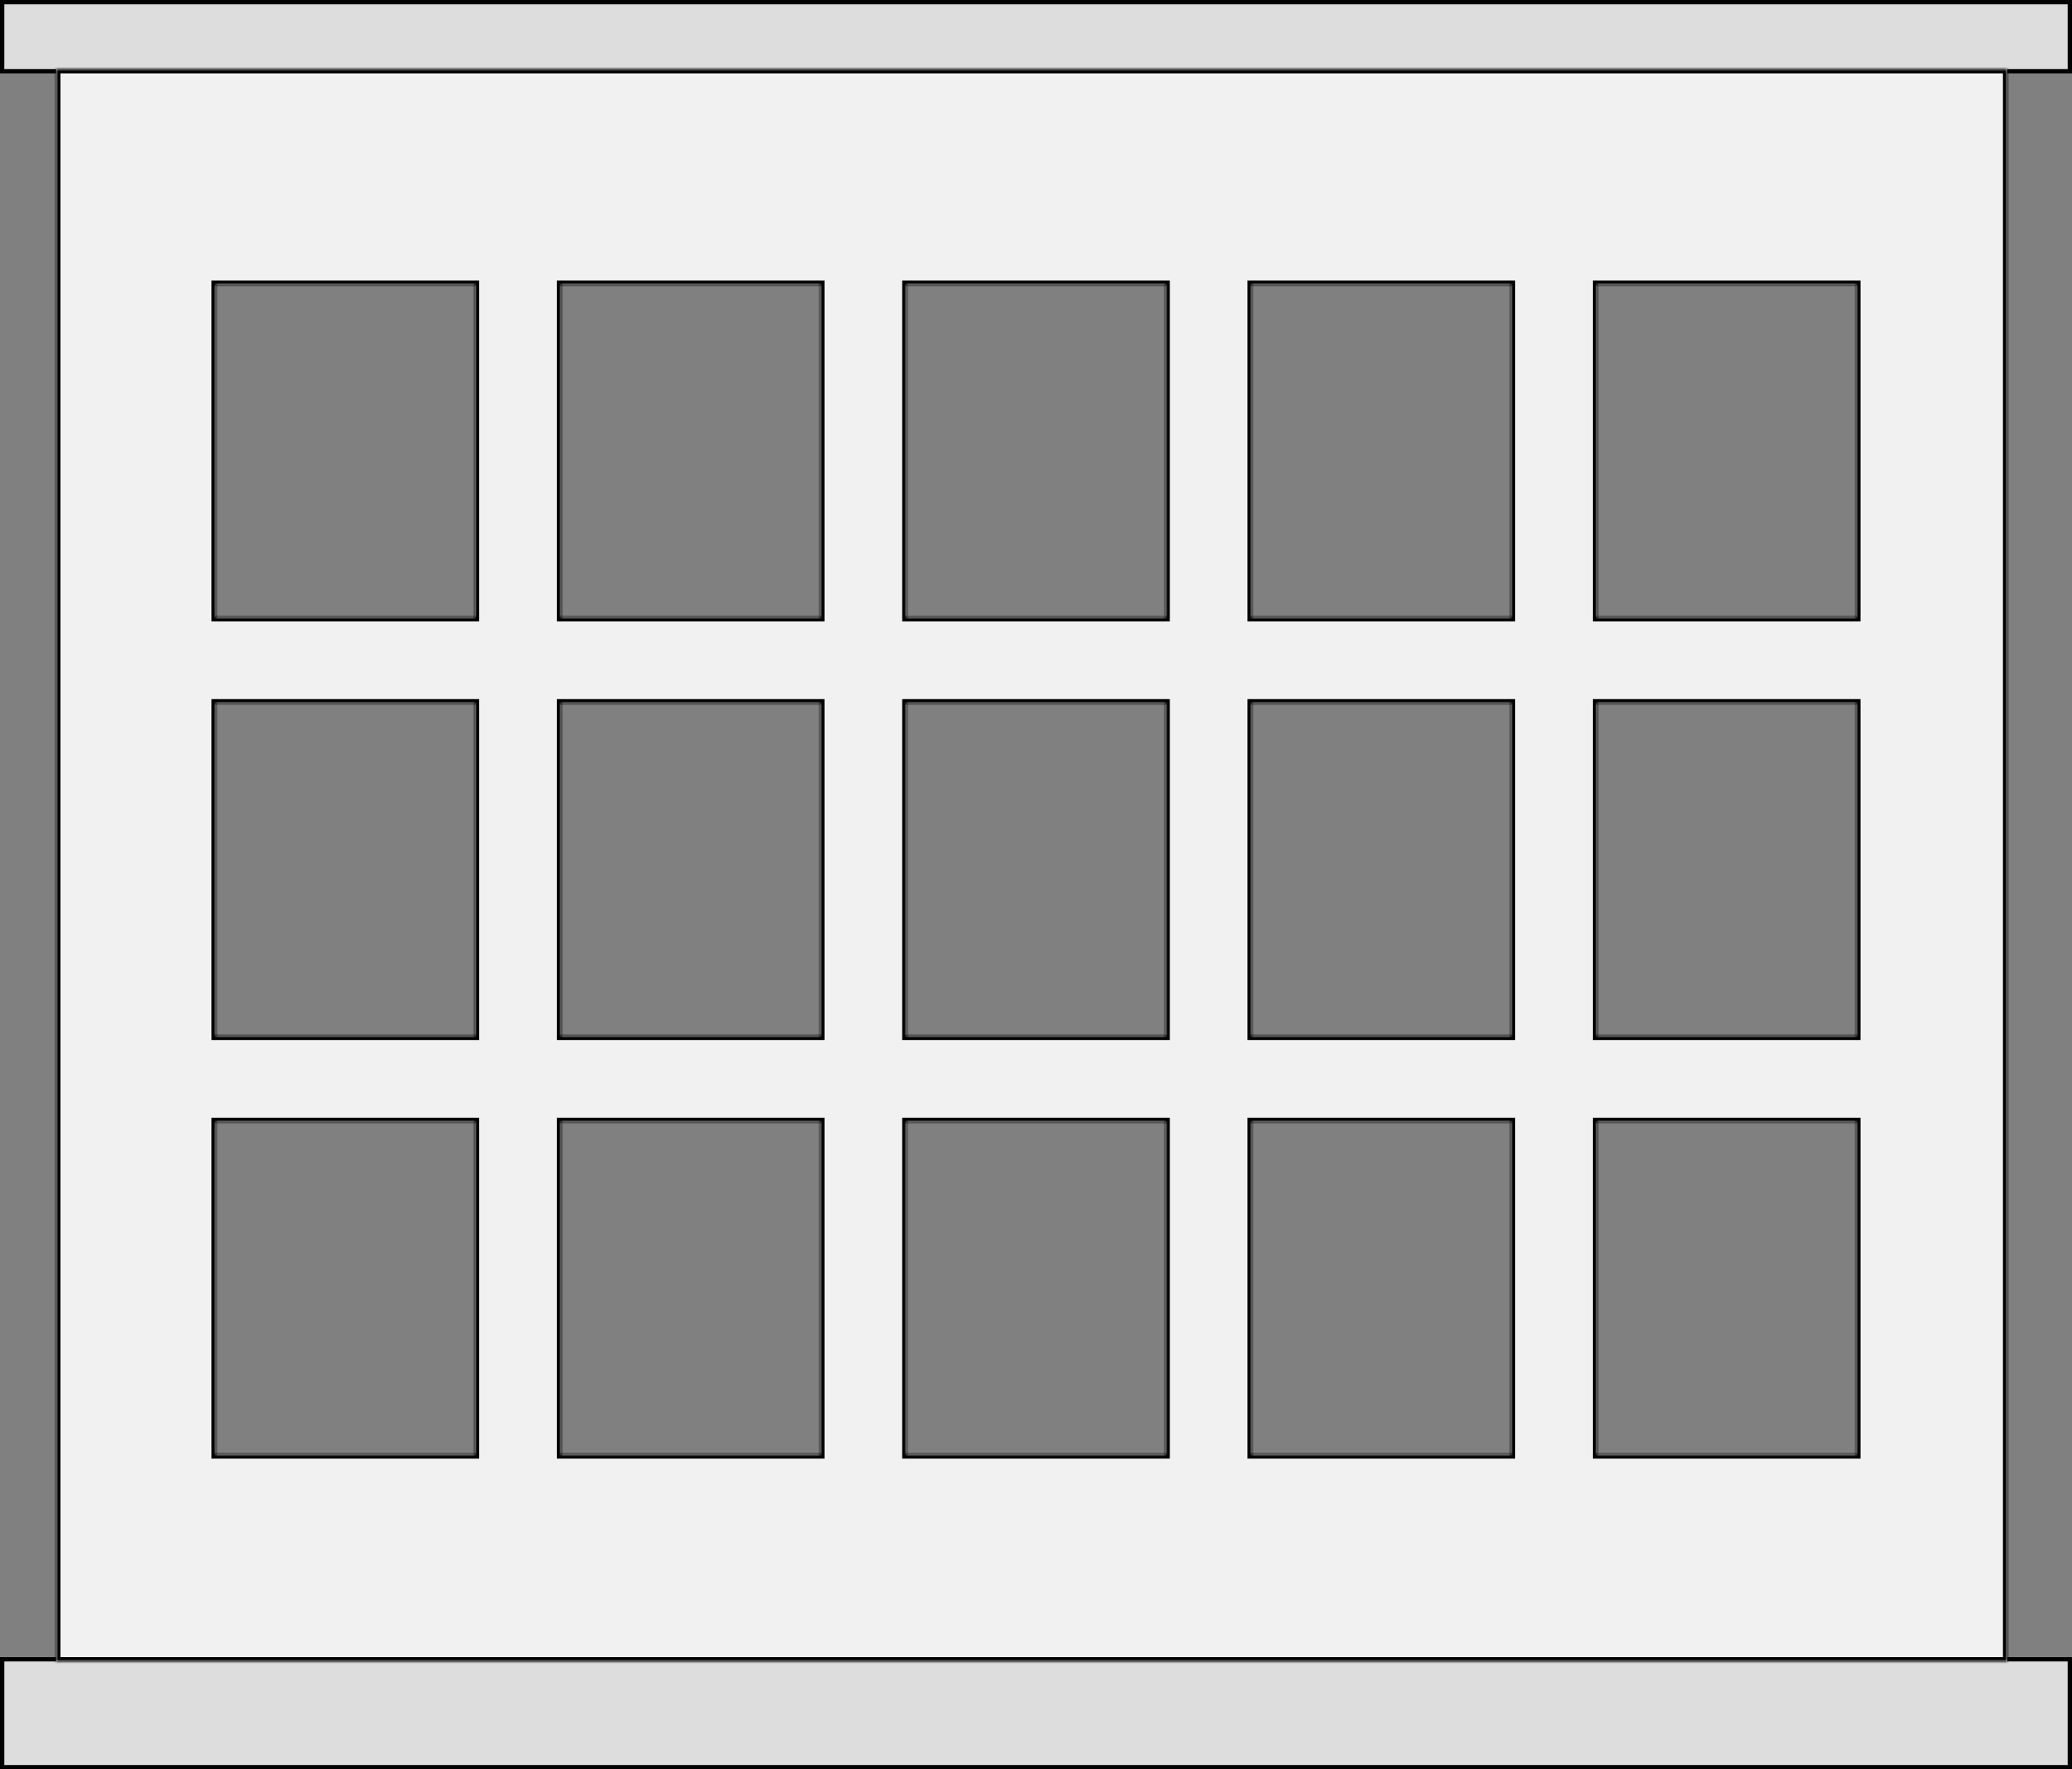
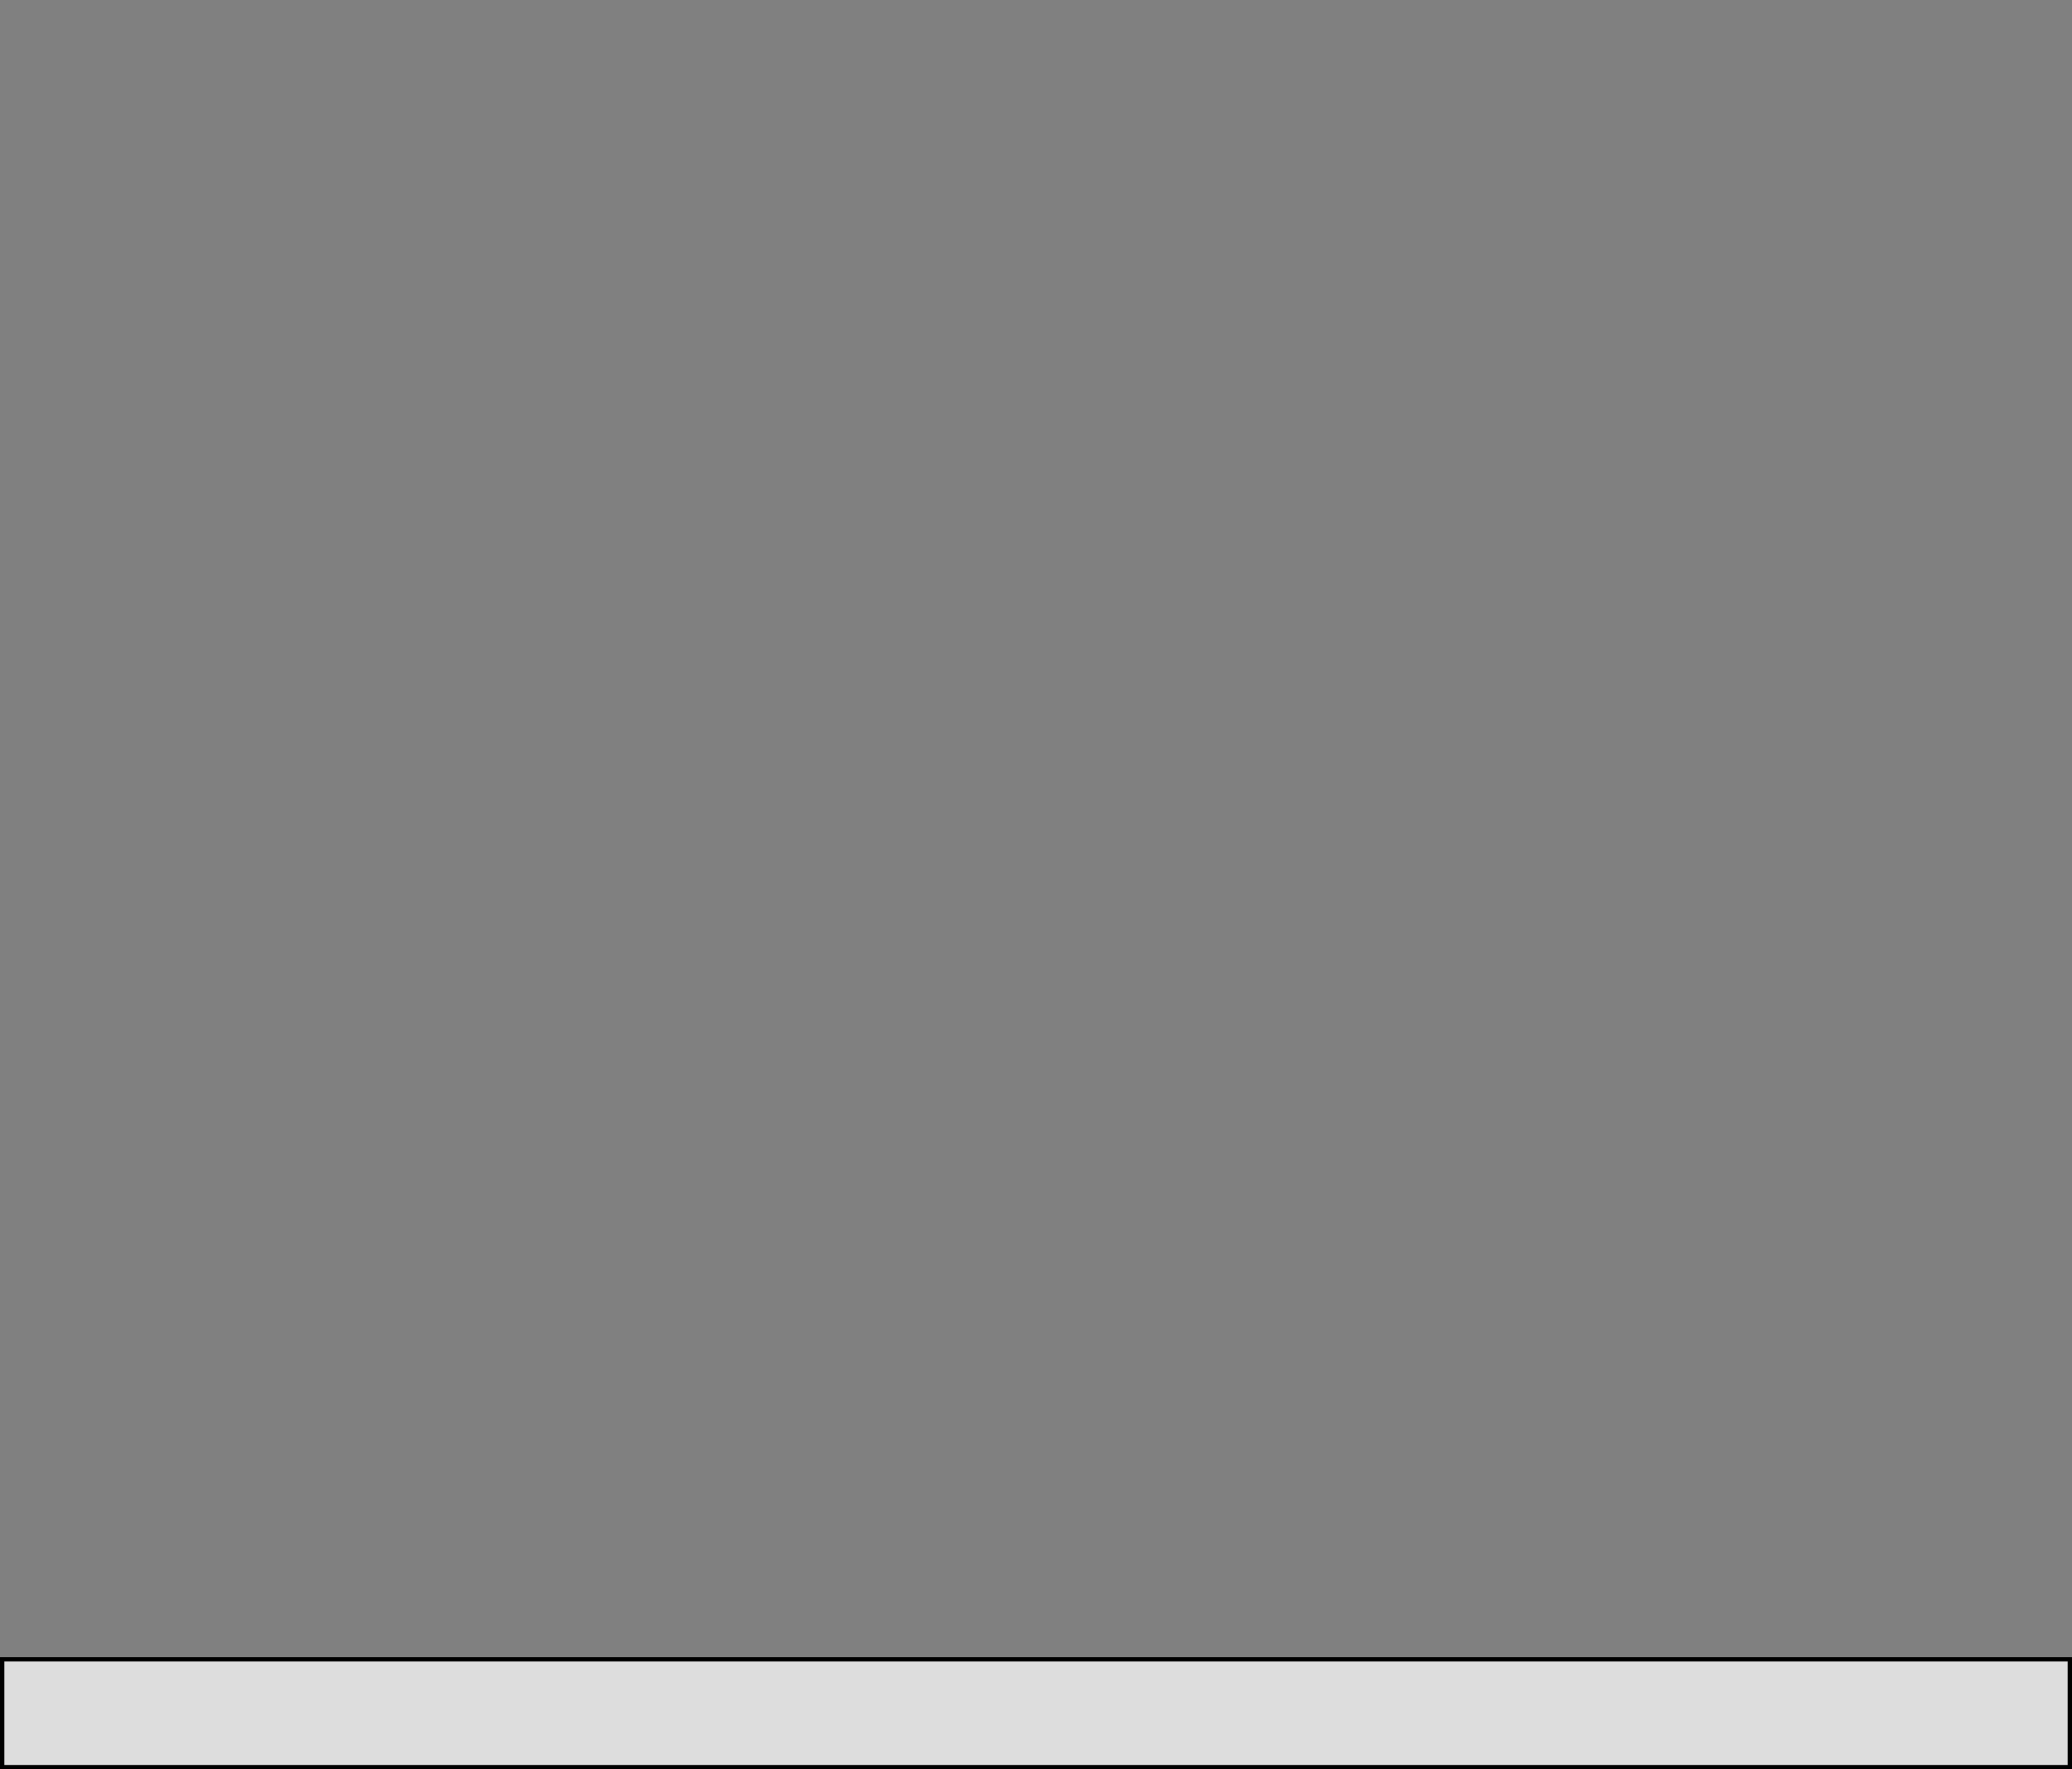
<svg xmlns="http://www.w3.org/2000/svg" width="480" height="410" viewBox="0 0 480 410" fill="none">
  <rect x="0" y="0" width="480" height="410" fill="#808080" stroke="none" />
  <rect x="0.5" y="-0.5" width="479" height="25" transform="matrix(1 0 0 -1 0 409)" fill="#DDDDDD" stroke="black" />
-   <rect x="0.5" y="-0.5" width="479" height="16" transform="matrix(1 0 0 -1 0 16)" fill="#DDDDDD" stroke="black" />
  <mask id="path-3-inside-1" fill="white">
-     <path fill-rule="evenodd" clip-rule="evenodd" d="M465 16H13V385H465V16ZM110 260H50V337H110V260ZM130 66H190V143H130V66ZM190 260H130V337H190V260ZM50 66H110V143H50V66ZM270 163H210V240H270V163ZM290 163H350V240H290V163ZM270 260H210V337H270V260ZM370 66H430V143H370V66ZM430 163H370V240H430V163ZM50 163H110V240H50V163ZM270 66H210V143H270V66ZM370 260H430V337H370V260ZM350 260H290V337H350V260ZM130 163H190V240H130V163ZM350 66H290V143H350V66Z" />
-   </mask>
-   <path fill-rule="evenodd" clip-rule="evenodd" d="M465 16H13V385H465V16ZM110 260H50V337H110V260ZM130 66H190V143H130V66ZM190 260H130V337H190V260ZM50 66H110V143H50V66ZM270 163H210V240H270V163ZM290 163H350V240H290V163ZM270 260H210V337H270V260ZM370 66H430V143H370V66ZM430 163H370V240H430V163ZM50 163H110V240H50V163ZM270 66H210V143H270V66ZM370 260H430V337H370V260ZM350 260H290V337H350V260ZM130 163H190V240H130V163ZM350 66H290V143H350V66Z" fill="#F1F1F1" />
+     </mask>
  <path d="M13 16V15H12V16H13ZM465 16H466V15H465V16ZM13 385H12V386H13V385ZM465 385V386H466V385H465ZM50 260V259H49V260H50ZM110 260H111V259H110V260ZM50 337H49V338H50V337ZM110 337V338H111V337H110ZM190 66H191V65H190V66ZM130 66V65H129V66H130ZM190 143V144H191V143H190ZM130 143H129V144H130V143ZM130 260V259H129V260H130ZM190 260H191V259H190V260ZM130 337H129V338H130V337ZM190 337V338H191V337H190ZM110 66H111V65H110V66ZM50 66V65H49V66H50ZM110 143V144H111V143H110ZM50 143H49V144H50V143ZM210 163V162H209V163H210ZM270 163H271V162H270V163ZM210 240H209V241H210V240ZM270 240V241H271V240H270ZM350 163H351V162H350V163ZM290 163V162H289V163H290ZM350 240V241H351V240H350ZM290 240H289V241H290V240ZM210 260V259H209V260H210ZM270 260H271V259H270V260ZM210 337H209V338H210V337ZM270 337V338H271V337H270ZM430 66H431V65H430V66ZM370 66V65H369V66H370ZM430 143V144H431V143H430ZM370 143H369V144H370V143ZM370 163V162H369V163H370ZM430 163H431V162H430V163ZM370 240H369V241H370V240ZM430 240V241H431V240H430ZM110 163H111V162H110V163ZM50 163V162H49V163H50ZM110 240V241H111V240H110ZM50 240H49V241H50V240ZM210 66V65H209V66H210ZM270 66H271V65H270V66ZM210 143H209V144H210V143ZM270 143V144H271V143H270ZM430 260H431V259H430V260ZM370 260V259H369V260H370ZM430 337V338H431V337H430ZM370 337H369V338H370V337ZM290 260V259H289V260H290ZM350 260H351V259H350V260ZM290 337H289V338H290V337ZM350 337V338H351V337H350ZM190 163H191V162H190V163ZM130 163V162H129V163H130ZM190 240V241H191V240H190ZM130 240H129V241H130V240ZM290 66V65H289V66H290ZM350 66H351V65H350V66ZM290 143H289V144H290V143ZM350 143V144H351V143H350ZM13 17H465V15H13V17ZM14 385V16H12V385H14ZM465 384H13V386H465V384ZM464 16V385H466V16H464ZM50 261H110V259H50V261ZM51 337V260H49V337H51ZM110 336H50V338H110V336ZM109 260V337H111V260H109ZM190 65H130V67H190V65ZM191 143V66H189V143H191ZM130 144H190V142H130V144ZM129 66V143H131V66H129ZM130 261H190V259H130V261ZM131 337V260H129V337H131ZM190 336H130V338H190V336ZM189 260V337H191V260H189ZM110 65H50V67H110V65ZM111 143V66H109V143H111ZM50 144H110V142H50V144ZM49 66V143H51V66H49ZM210 164H270V162H210V164ZM211 240V163H209V240H211ZM270 239H210V241H270V239ZM269 163V240H271V163H269ZM350 162H290V164H350V162ZM351 240V163H349V240H351ZM290 241H350V239H290V241ZM289 163V240H291V163H289ZM210 261H270V259H210V261ZM211 337V260H209V337H211ZM270 336H210V338H270V336ZM269 260V337H271V260H269ZM430 65H370V67H430V65ZM431 143V66H429V143H431ZM370 144H430V142H370V144ZM369 66V143H371V66H369ZM370 164H430V162H370V164ZM371 240V163H369V240H371ZM430 239H370V241H430V239ZM429 163V240H431V163H429ZM110 162H50V164H110V162ZM111 240V163H109V240H111ZM50 241H110V239H50V241ZM49 163V240H51V163H49ZM210 67H270V65H210V67ZM211 143V66H209V143H211ZM270 142H210V144H270V142ZM269 66V143H271V66H269ZM430 259H370V261H430V259ZM431 337V260H429V337H431ZM370 338H430V336H370V338ZM369 260V337H371V260H369ZM290 261H350V259H290V261ZM291 337V260H289V337H291ZM350 336H290V338H350V336ZM349 260V337H351V260H349ZM190 162H130V164H190V162ZM191 240V163H189V240H191ZM130 241H190V239H130V241ZM129 163V240H131V163H129ZM290 67H350V65H290V67ZM291 143V66H289V143H291ZM350 142H290V144H350V142ZM349 66V143H351V66H349Z" fill="black" mask="url(#path-3-inside-1)" />
</svg>